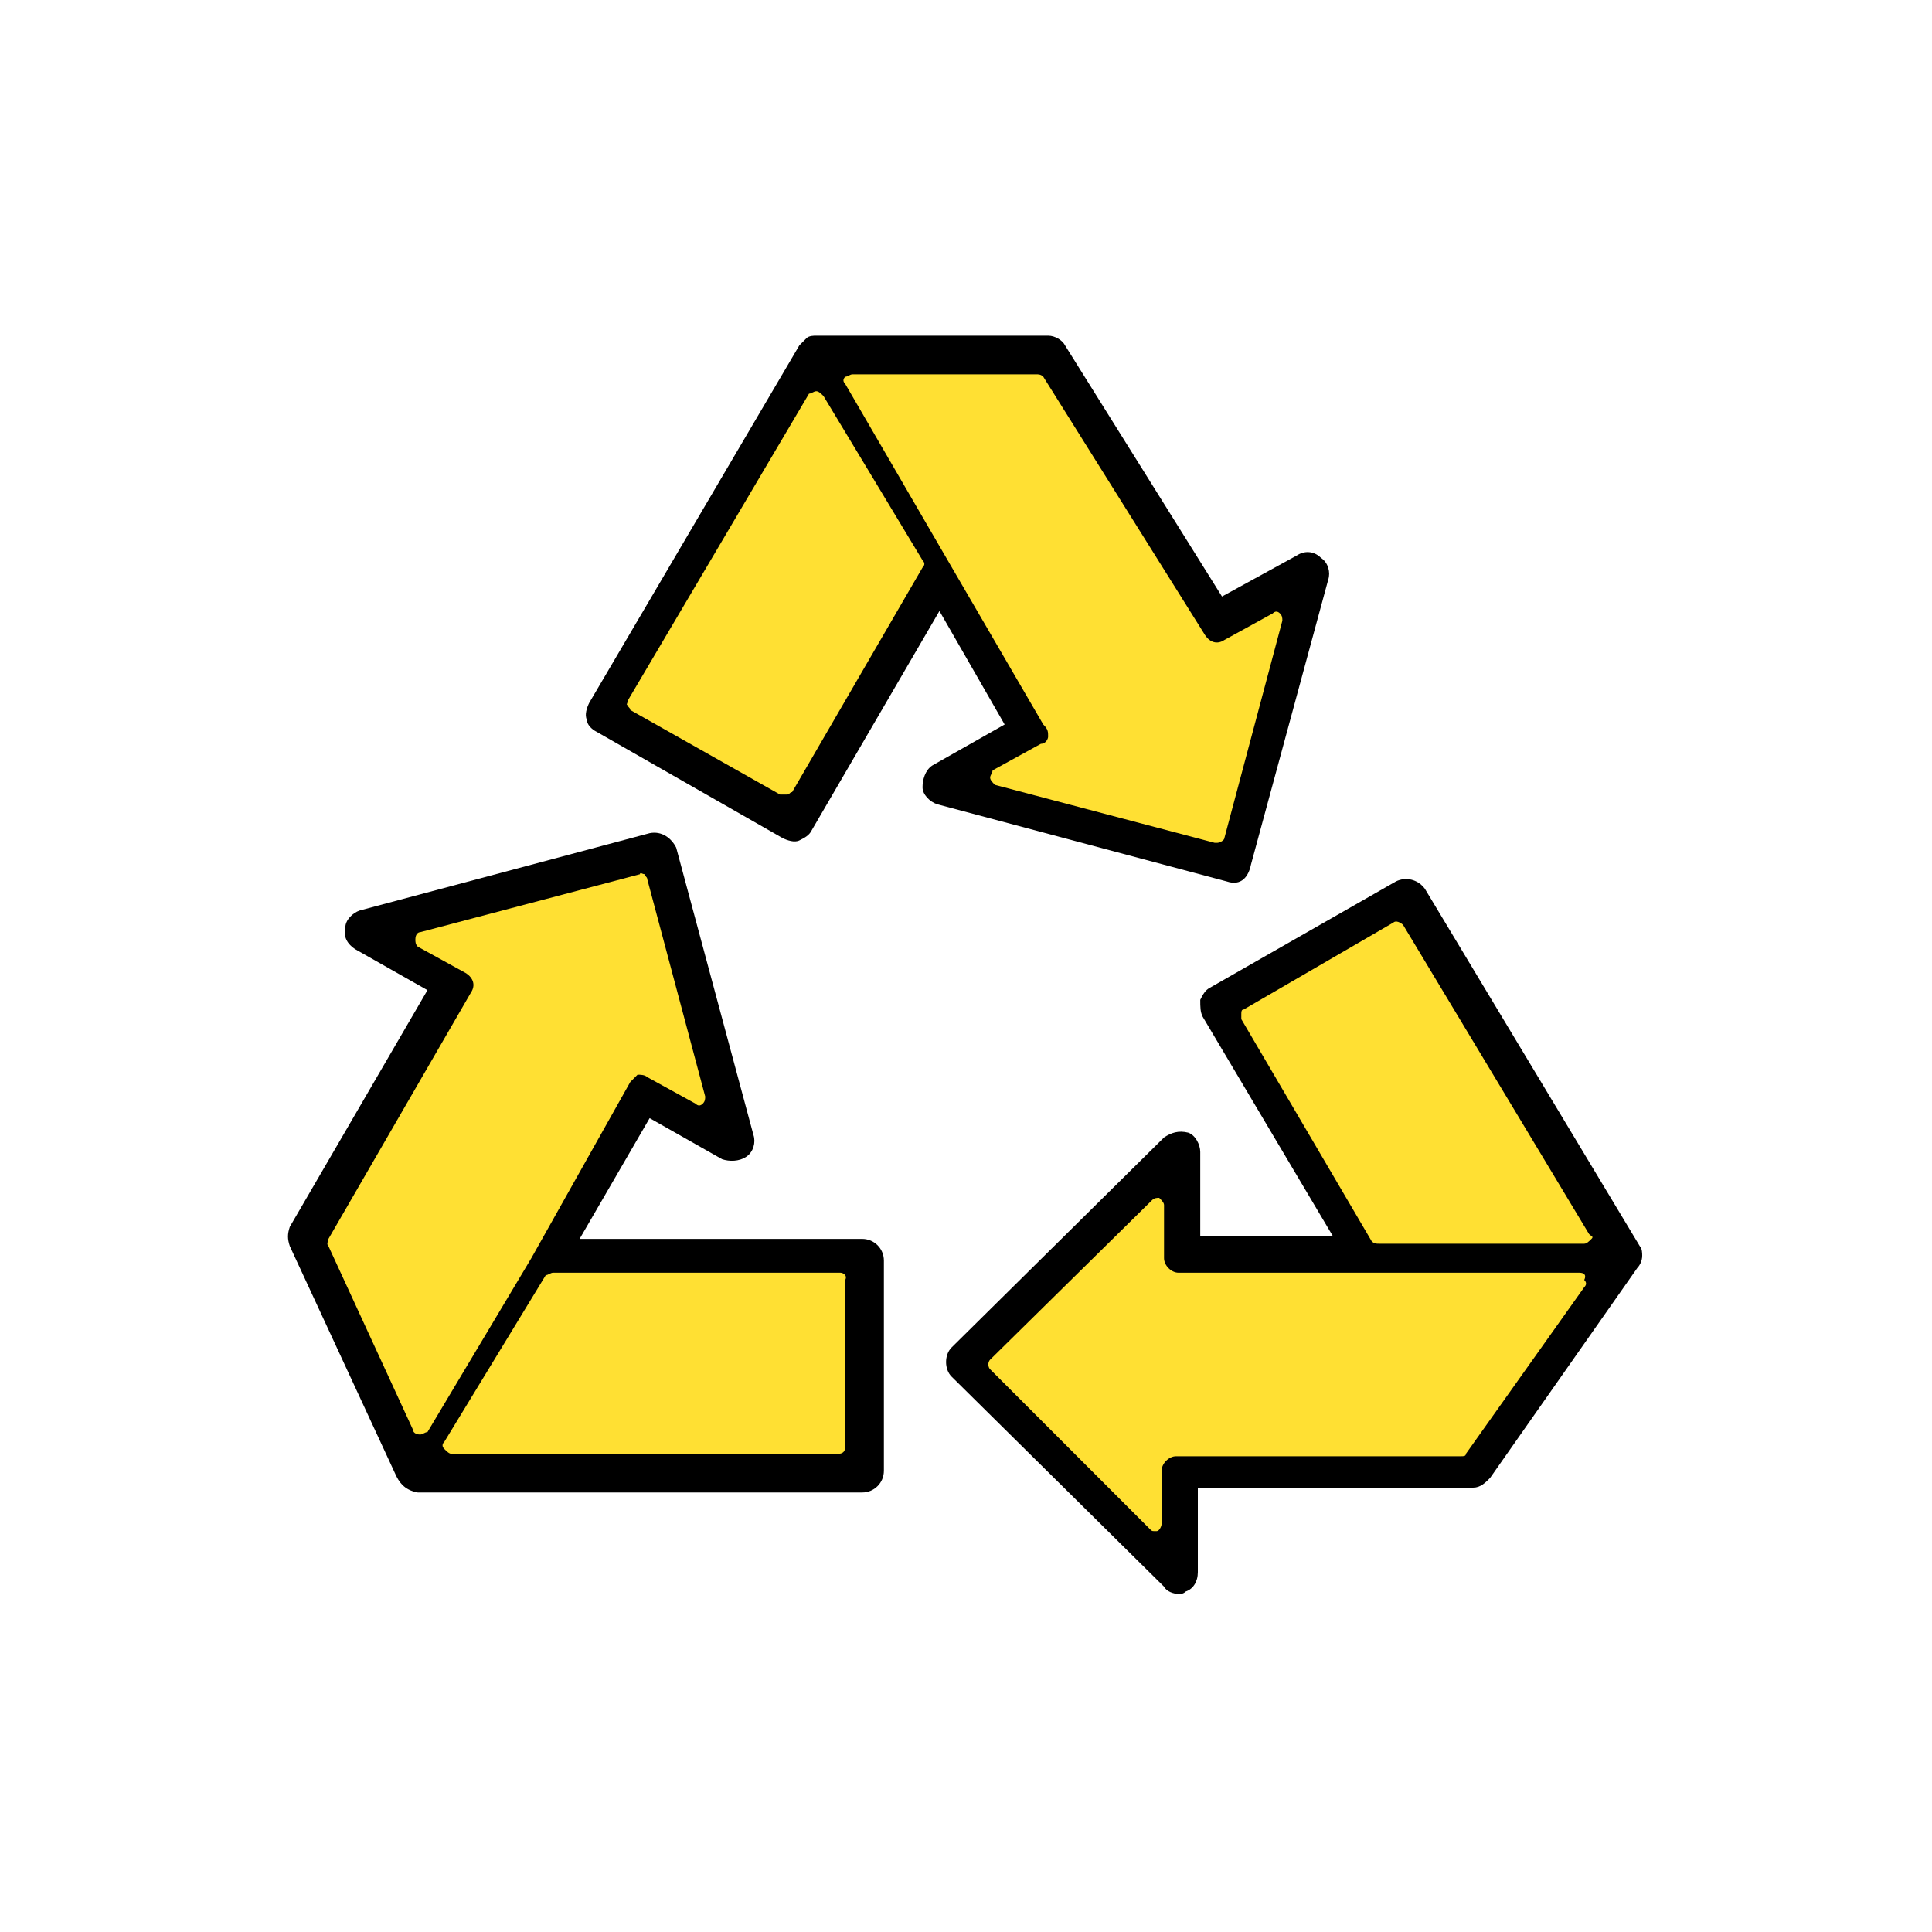
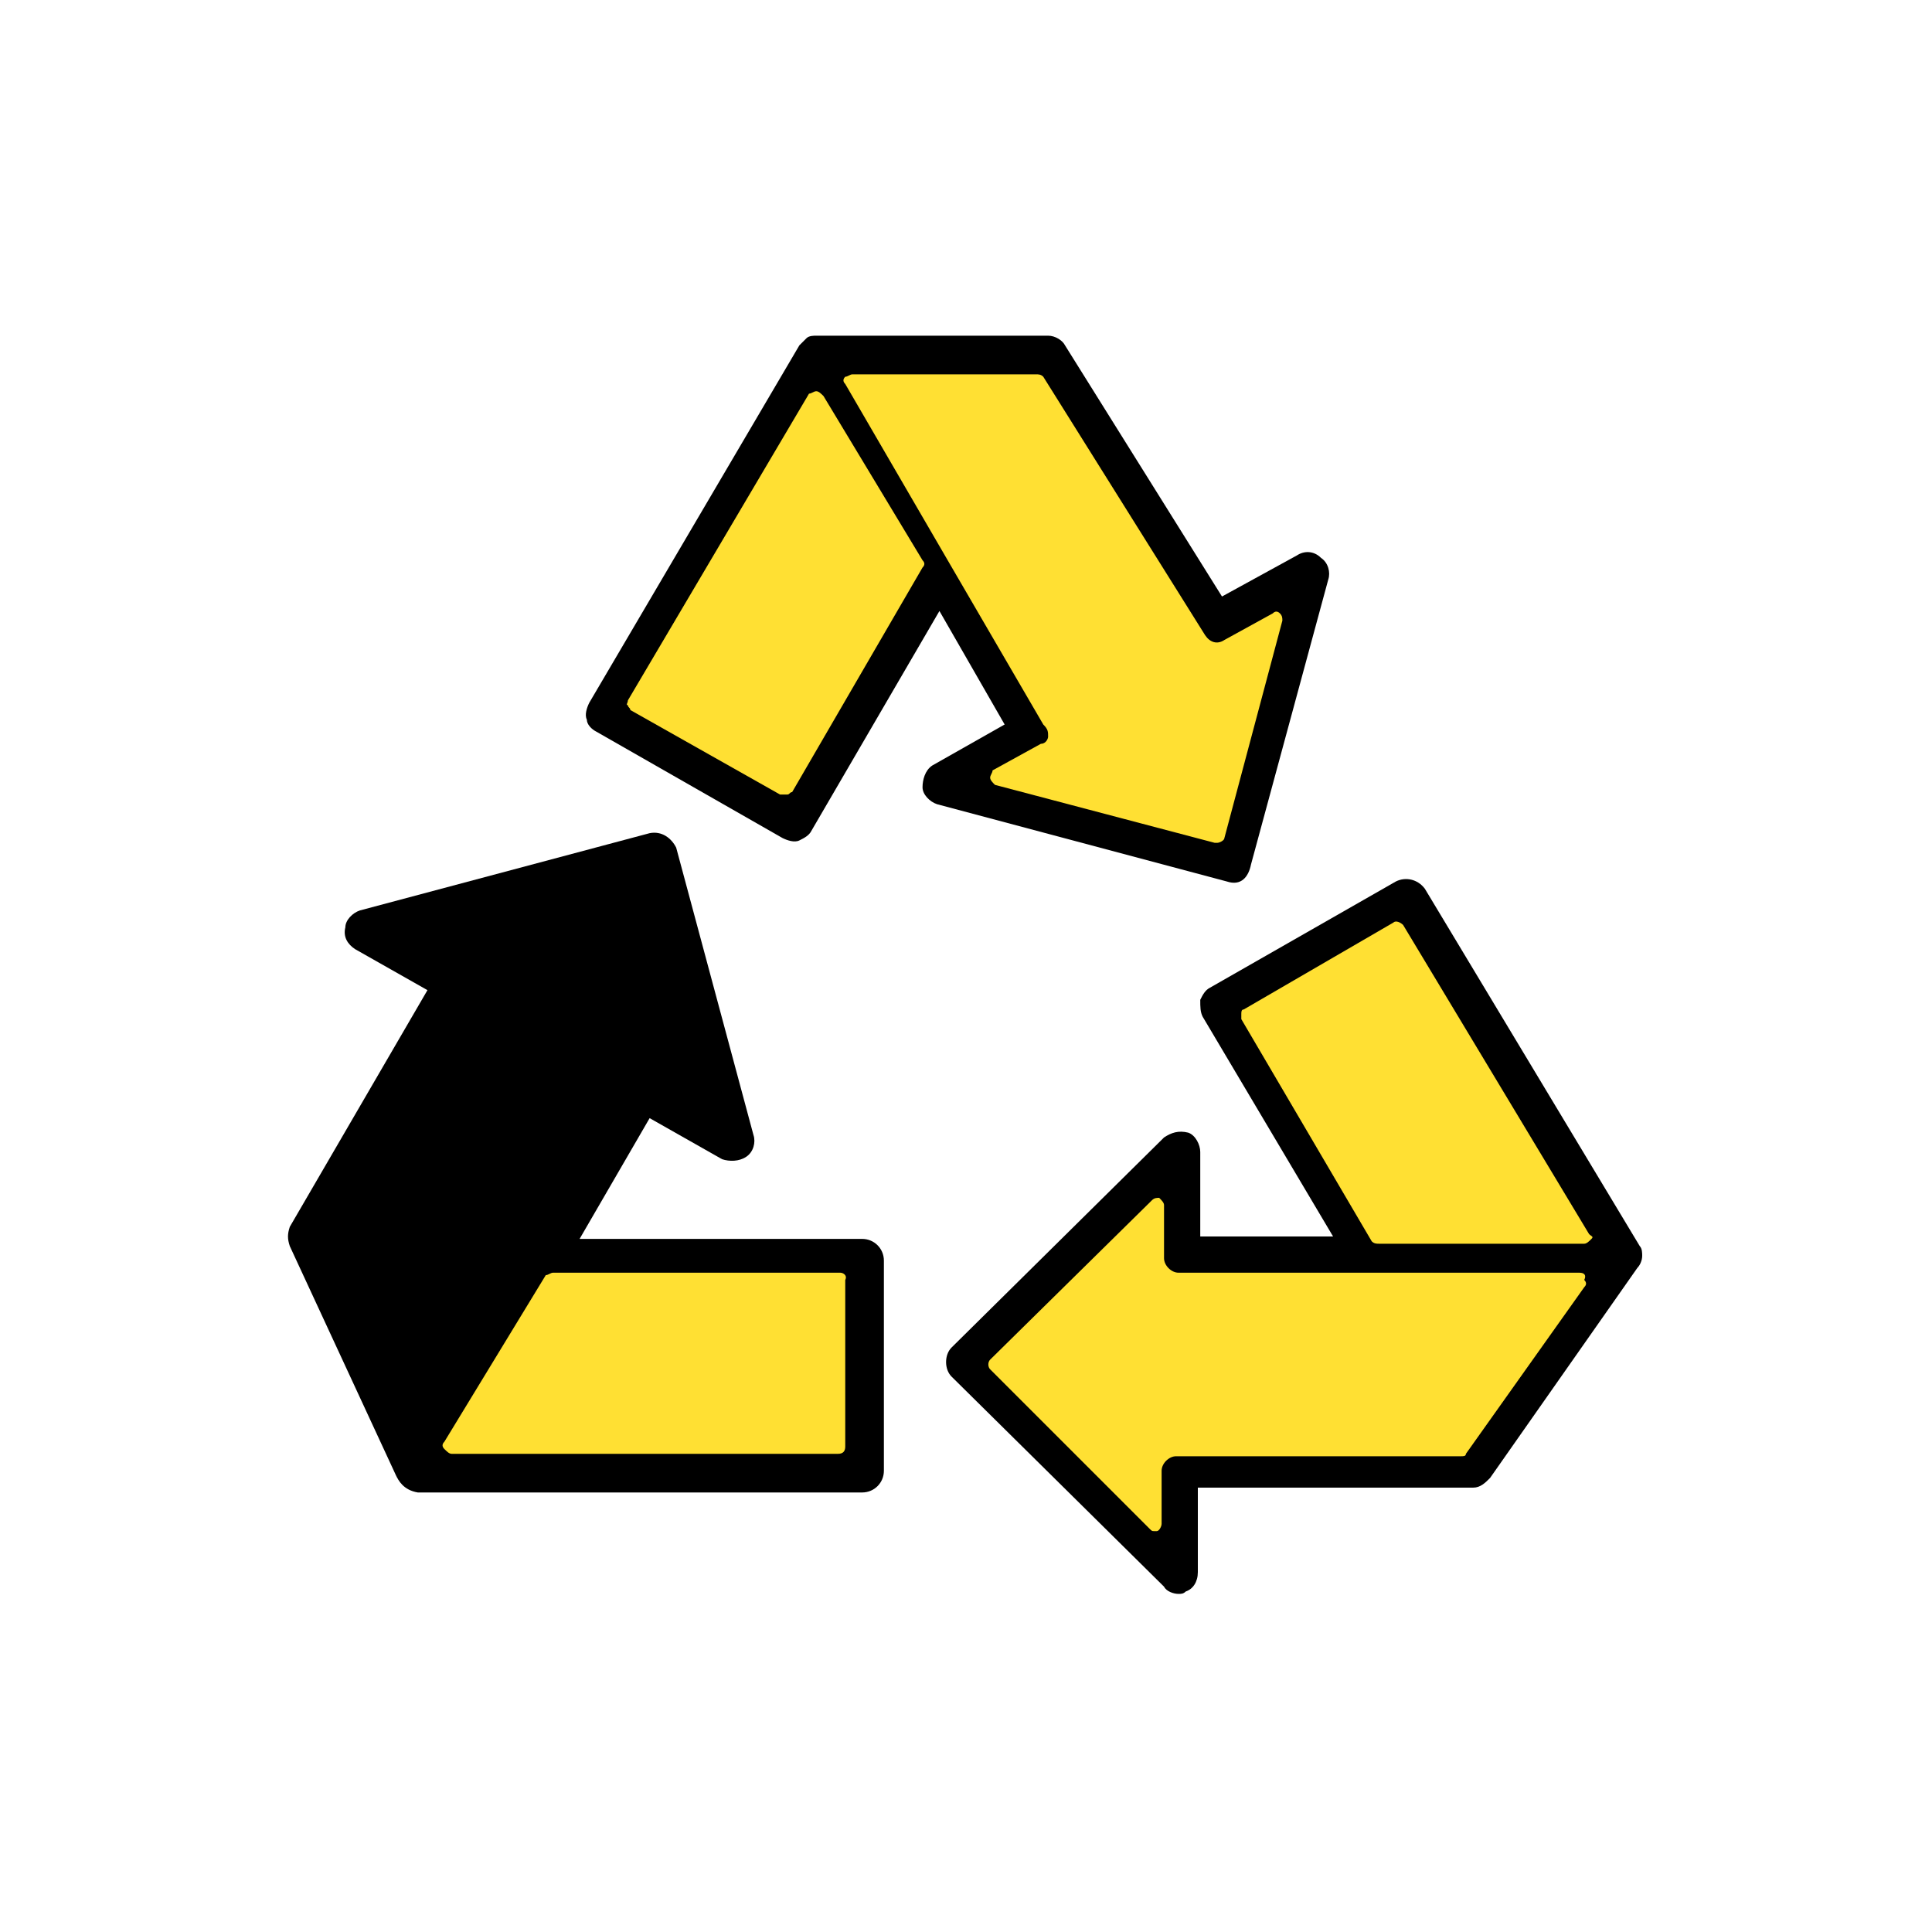
<svg xmlns="http://www.w3.org/2000/svg" version="1.1" id="Laag_1" x="0px" y="0px" viewBox="0 0 80 80" style="enable-background:new 0 0 80 80;" xml:space="preserve">
  <style type="text/css">
	.st0{fill:#FFE033;}
</style>
  <g>
    <path d="M48.8,66c-0.2,0-0.5-0.1-0.6-0.3l-8.8-8.7c-0.3-0.3-0.3-0.9,0-1.2l8.8-8.7c0.3-0.2,0.6-0.3,1-0.2c0.3,0.1,0.5,0.5,0.5,0.8   v3.5h5.5l-5.4-9.1c-0.1-0.2-0.1-0.4-0.1-0.7c0.1-0.2,0.2-0.4,0.4-0.5l7.7-4.4c0.4-0.2,0.9-0.1,1.2,0.3l8.9,14.8   c0.1,0.1,0.1,0.3,0.1,0.4c0,0.2-0.1,0.4-0.2,0.5l-6.1,8.7c-0.2,0.2-0.4,0.4-0.7,0.4H49.6v3.5c0,0.4-0.2,0.7-0.5,0.8   C49,66,48.9,66,48.8,66L48.8,66z" />
    <path d="M50.8,36.5l-12-3.2c-0.3-0.1-0.6-0.4-0.6-0.7c0-0.3,0.1-0.7,0.4-0.9l3-1.7l-2.7-4.7l-5.3,9.1c-0.1,0.2-0.3,0.3-0.5,0.4   c-0.2,0.1-0.5,0-0.7-0.1l-7.7-4.4c-0.2-0.1-0.4-0.3-0.4-0.5c-0.1-0.2,0-0.5,0.1-0.7l8.7-14.8c0.1-0.1,0.2-0.2,0.3-0.3   c0.1-0.1,0.3-0.1,0.4-0.1h9.6c0.3,0,0.6,0.2,0.7,0.4l6.5,10.4l3.1-1.7c0.3-0.2,0.7-0.2,1,0.1c0.3,0.2,0.4,0.6,0.3,0.9l-3.2,11.8   C51.7,36.3,51.4,36.7,50.8,36.5L50.8,36.5z" />
    <path d="M16.4,61.1l-4.4-9.5c-0.1-0.3-0.1-0.5,0-0.8l5.7-9.8l-3-1.7c-0.3-0.2-0.5-0.5-0.4-0.9c0-0.3,0.3-0.6,0.6-0.7l12-3.2   c0.5-0.1,0.9,0.2,1.1,0.6L31.2,47c0.1,0.3,0,0.7-0.3,0.9c-0.3,0.2-0.7,0.2-1,0.1l-3-1.7l-2.9,5h11.7c0.5,0,0.9,0.4,0.9,0.9v8.7   c0,0.5-0.4,0.9-0.9,0.9l-18.4,0C16.7,61.7,16.5,61.3,16.4,61.1L16.4,61.1z" />
    <g>
      <path class="st0" d="M65.4,52.7H48.8c-0.3,0-0.6-0.3-0.6-0.6v-2.2c0-0.1-0.1-0.2-0.2-0.3c-0.1,0-0.2,0-0.3,0.1L41,56.3    c-0.1,0.1-0.1,0.3,0,0.4l6.6,6.6c0.1,0.1,0.1,0.1,0.2,0.1c0,0,0.1,0,0.1,0c0.1,0,0.2-0.2,0.2-0.3v-2.2c0-0.3,0.3-0.6,0.6-0.6h11.8    c0.1,0,0.2,0,0.2-0.1l4.9-6.9c0.1-0.1,0.1-0.2,0-0.3C65.7,52.8,65.6,52.7,65.4,52.7z" />
      <path class="st0" d="M65.8,51.1l-7.7-12.8c-0.1-0.1-0.3-0.2-0.4-0.1l-6.2,3.6c-0.1,0-0.1,0.1-0.1,0.2s0,0.2,0,0.2l5.4,9.2    c0.1,0.1,0.2,0.1,0.3,0.1h8.5c0.1,0,0.2-0.1,0.3-0.2S65.9,51.2,65.8,51.1z" />
      <path class="st0" d="M43.4,30.5c0,0.1-0.1,0.3-0.3,0.3l-2,1.1C41.1,32,41,32.1,41,32.2c0,0.1,0.1,0.2,0.2,0.3l9.1,2.4    c0,0,0.1,0,0.1,0c0.1,0,0.3-0.1,0.3-0.2l2.4-9c0-0.1,0-0.2-0.1-0.3c-0.1-0.1-0.2-0.1-0.3,0l-2,1.1c-0.3,0.2-0.6,0.1-0.8-0.2    l-6.7-10.7c-0.1-0.1-0.2-0.1-0.3-0.1h-7.6c-0.1,0-0.2,0.1-0.3,0.1c-0.1,0.1-0.1,0.2,0,0.3l4.3,7.4l3.9,6.7    C43.4,30.2,43.4,30.3,43.4,30.5z" />
      <path class="st0" d="M34.1,16.4c-0.1-0.1-0.2-0.2-0.3-0.2c0,0,0,0,0,0c-0.1,0-0.2,0.1-0.3,0.1l-7.5,12.7c0,0.1-0.1,0.2,0,0.2    c0,0.1,0.1,0.1,0.1,0.2l6.2,3.5c0,0,0.1,0,0.2,0c0,0,0.1,0,0.1,0c0.1,0,0.1-0.1,0.2-0.1l5.4-9.3c0.1-0.1,0.1-0.2,0-0.3L34.1,16.4z    " />
      <path class="st0" d="M34.8,52.7H22.9c-0.1,0-0.2,0.1-0.3,0.1l-4.2,6.9c-0.1,0.1-0.1,0.2,0,0.3s0.2,0.2,0.3,0.2h16    c0.2,0,0.3-0.1,0.3-0.3V53C35.1,52.8,34.9,52.7,34.8,52.7z" />
-       <path class="st0" d="M26.1,44.8c0.1-0.1,0.2-0.2,0.3-0.3c0.1,0,0.3,0,0.4,0.1l2,1.1c0.1,0.1,0.2,0.1,0.3,0    c0.1-0.1,0.1-0.2,0.1-0.3l-2.4-9c0-0.1-0.1-0.1-0.1-0.2c-0.1,0-0.2-0.1-0.2,0l-9.1,2.4c-0.1,0-0.2,0.1-0.2,0.3    c0,0.1,0,0.2,0.1,0.3l2,1.1c0.3,0.2,0.4,0.5,0.2,0.8l-5.9,10.2c0,0.1-0.1,0.2,0,0.3l3.5,7.6c0,0.1,0.1,0.2,0.3,0.2c0,0,0,0,0,0    c0.1,0,0.2-0.1,0.3-0.1l4.3-7.2L26.1,44.8z" />
    </g>
  </g>
</svg>